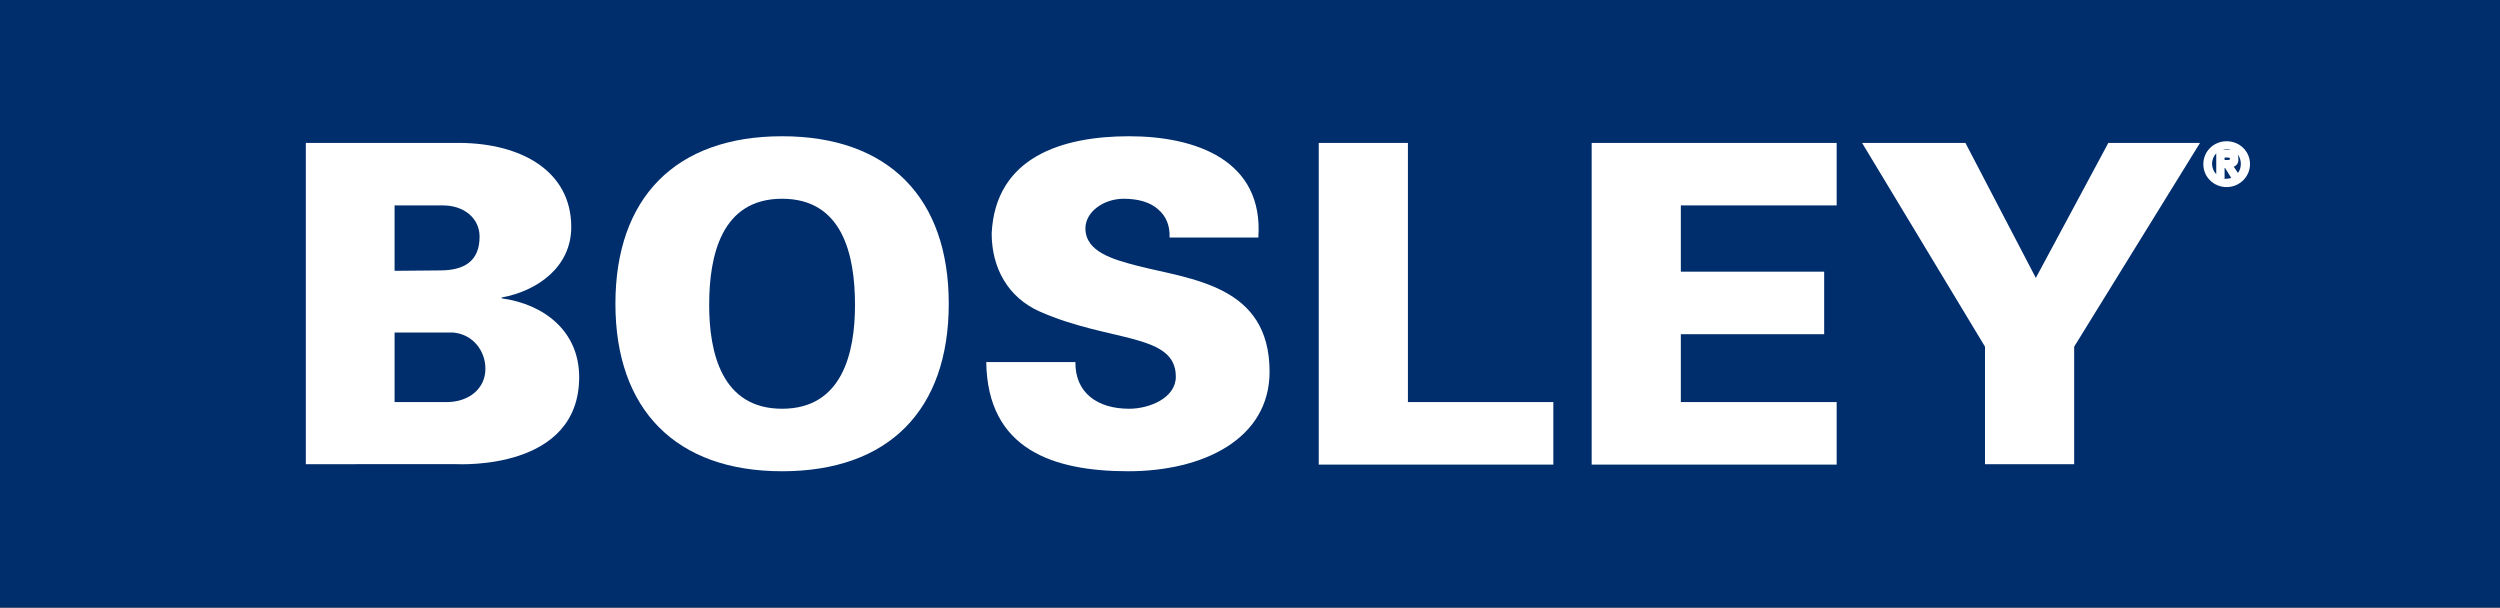
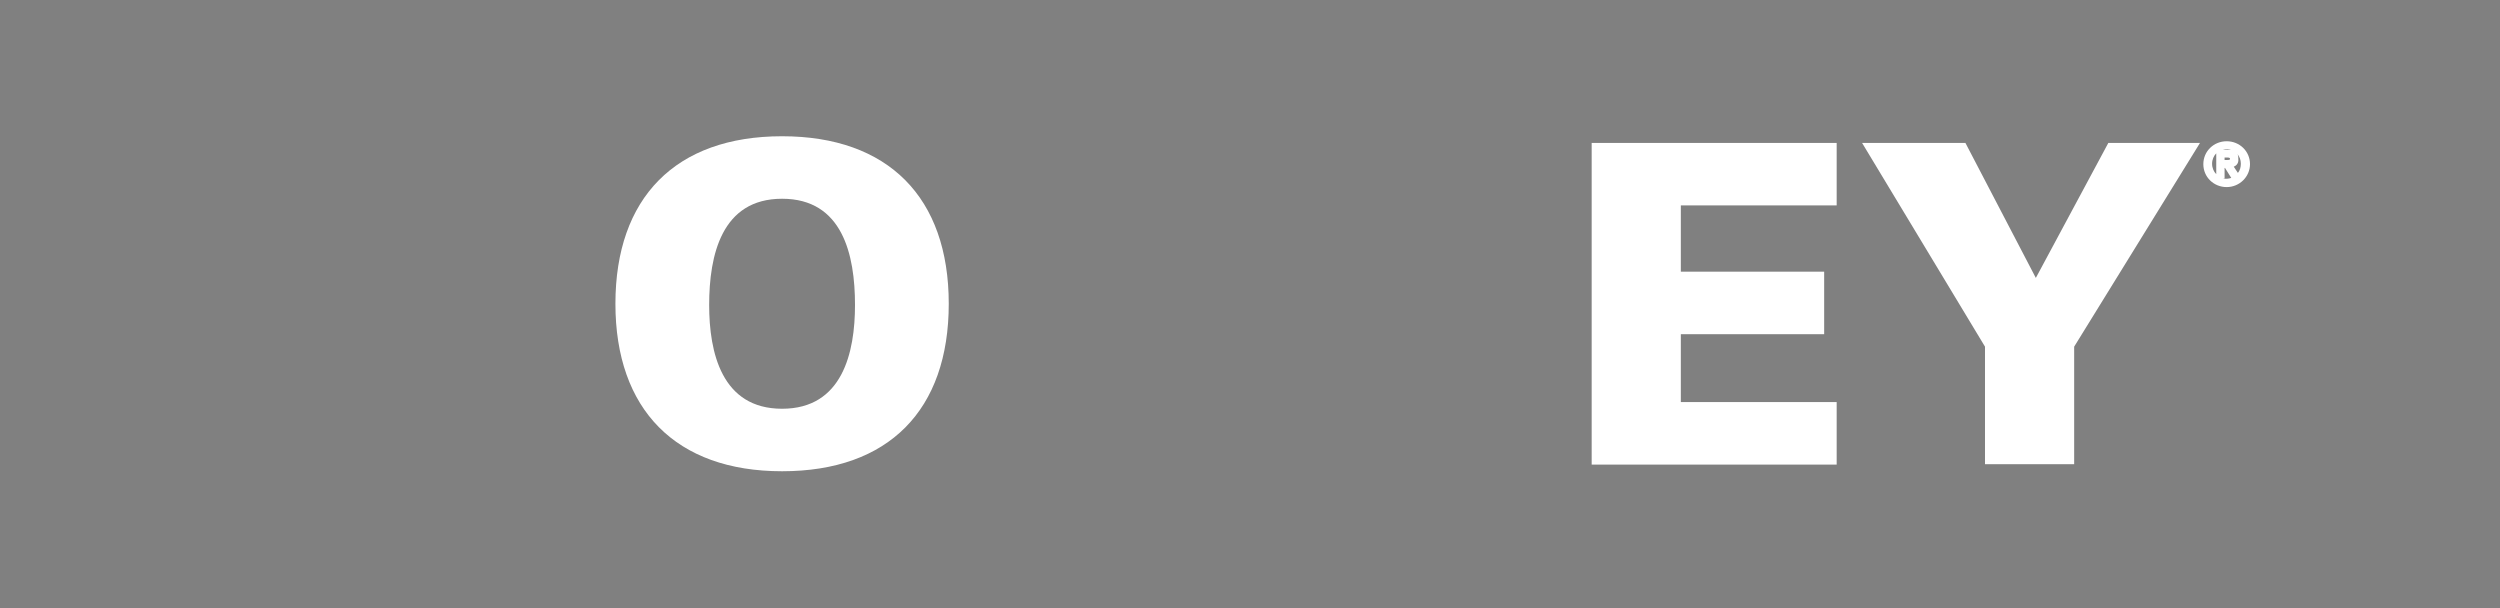
<svg xmlns="http://www.w3.org/2000/svg" version="1.1" id="レイヤー_1" x="0px" y="0px" viewBox="0 0 600 146" style="enable-background:new 0 0 600 146;" xml:space="preserve">
  <rect x="0" y="0" width="600" height="146" fill="#808080" stroke="none" />
  <style type="text/css">
	.st0{fill:#002E6D;}
	.st1{fill:#FFFFFF;}
</style>
-   <rect class="st0" width="600" height="145.8" />
  <g>
-     <path class="st1" d="M73.4,111.5V34.3h37c14.5,0.1,26.7,6.6,26.7,20.2c0,9.5-8,15.3-16.7,16.9v0.2C130.6,73,139,79.5,139,90.5   c0,22.4-28.6,20.9-29.4,20.9H73.4z M94.7,65l10.9-0.1c5.8,0,9.5-2.2,9.5-8.1c0-4.4-3.7-7.5-8.8-7.5H94.7V65z M107.2,96.5   c5.3,0,9.3-3.2,9.3-8c0-4.3-3-8.3-7.8-8.7h-14v16.7H107.2z" />
    <path class="st1" d="M147.7,72.9c0-25.4,14.4-40.2,40-40.2c25.5,0,40,14.7,40,40.2s-14.4,40.2-40,40.2   C162.2,113.1,147.7,98.3,147.7,72.9z M187.7,47.7c-14.5,0-17.5,13.5-17.5,25.5c0,11.4,3,24.9,17.5,24.9c14.5,0,17.5-13.5,17.5-24.9   C205.2,61.1,202.2,47.7,187.7,47.7z" />
-     <path class="st1" d="M280.7,57c0.1-3-0.9-5.2-2.8-6.8c-1.8-1.6-4.6-2.5-8.2-2.5c-4.9,0-9.2,3.2-9.2,7.1c0,5.7,6.8,7.5,12.5,9   c12.9,3.3,31.7,4.6,31.7,25.4c0,16.2-16,23.9-33.9,23.9c-18,0-33.8-5.2-34.1-26.2h21.4c-0.1,7.3,5.2,11.2,12.9,11.2   c4.9,0,11.2-2.6,11.2-7.7c0-10.5-15.8-8.2-32.6-15.6C241.9,71.4,238,64.3,238,56c0.9-18.3,16.9-23.3,33-23.3   c15.9,0,32.3,5.7,31,24.3H280.7z" />
-     <path class="st1" d="M316.5,111.5V34.3h21.4v62.2h34.9v15H316.5z" />
    <path class="st1" d="M382,111.5V34.3h58.8v15h-37.4v15.9h34.4v15h-34.4v16.3h37.4v15H382z" />
    <path class="st1" d="M476.4,83.2l-29.5-48.9h24.8l16.9,32.4L506,34.3h22l-30.2,48.9v28.2h-21.4V83.2z" />
  </g>
  <g>
    <g>
-       <path class="st0" d="M529.4,39.3c0-2.8,2.3-4.9,5-4.9c2.7,0,5,2.1,5,4.9c0,2.9-2.3,5-5,5C531.7,44.3,529.4,42.2,529.4,39.3z     M534.4,43.4c2.2,0,4-1.8,4-4.1c0-2.3-1.8-4.1-4-4.1c-2.3,0-4,1.8-4,4.1C530.4,41.7,532.1,43.4,534.4,43.4z M533.4,42.2h-0.9v-5.7    h2.2c1.3,0,2,0.5,2,1.6c0,1-0.6,1.5-1.5,1.6l1.6,2.5h-1l-1.5-2.5h-1V42.2z M534.4,39c0.7,0,1.4-0.1,1.4-0.9c0-0.7-0.6-0.8-1.2-0.8    h-1.2V39H534.4z" />
      <path class="st1" d="M534.4,44.9c-3.1,0-5.6-2.4-5.6-5.5c0-3.1,2.5-5.5,5.6-5.5c3.1,0,5.6,2.4,5.6,5.5    C540,42.4,537.5,44.9,534.4,44.9z M533.5,42.8c0.6,0.2,1.4,0.1,2-0.1l-1.5-2.4h-0.1v2.5H533.5z M531.9,36.8c-0.6,0.6-1,1.5-1,2.5    c0,1,0.4,1.9,1,2.5V36.8z M536.1,40l1,1.5c0.5-0.6,0.7-1.4,0.7-2.2c0-0.9-0.3-1.7-0.8-2.3c0.2,0.4,0.2,0.8,0.2,1.1    C537.3,39,536.9,39.7,536.1,40z M533.9,38.4h0.5c0.8,0,0.8-0.1,0.8-0.3c0-0.1,0-0.3-0.7-0.3h-0.6V38.4z M533.5,35.9h1.2    c0.4,0,0.7,0,0.9,0.1C535,35.7,534.2,35.7,533.5,35.9z" />
    </g>
  </g>
</svg>